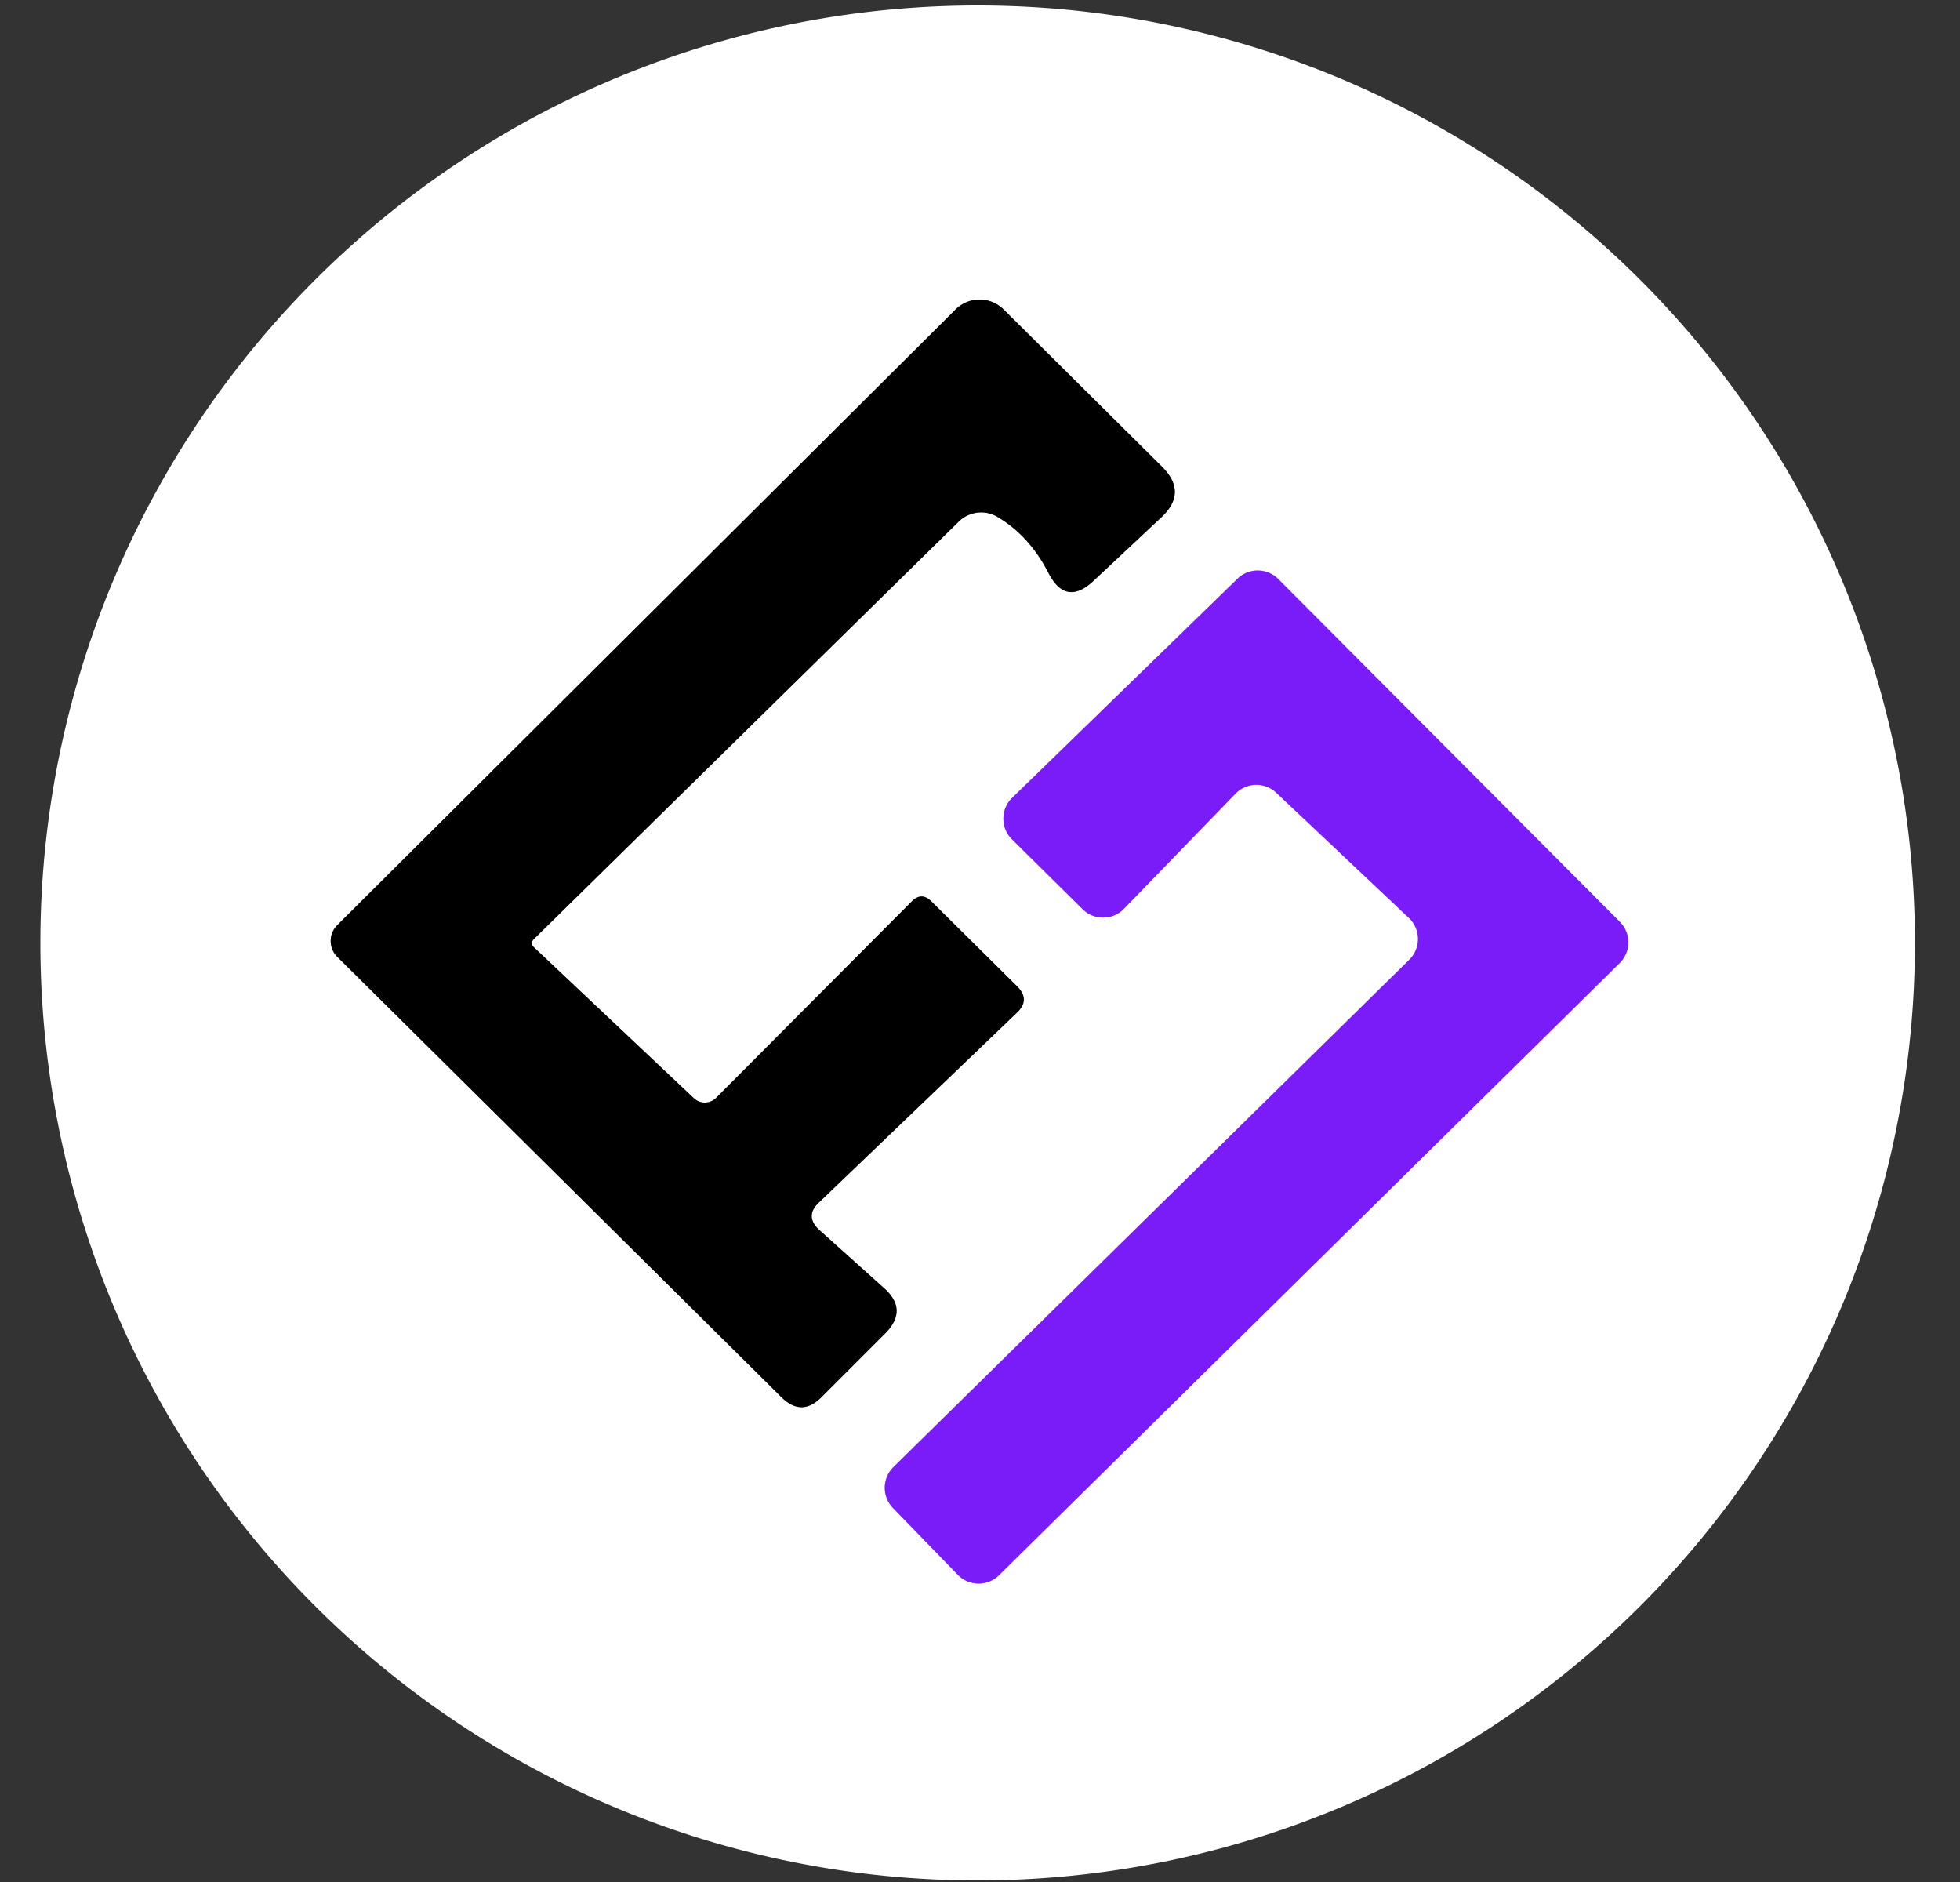
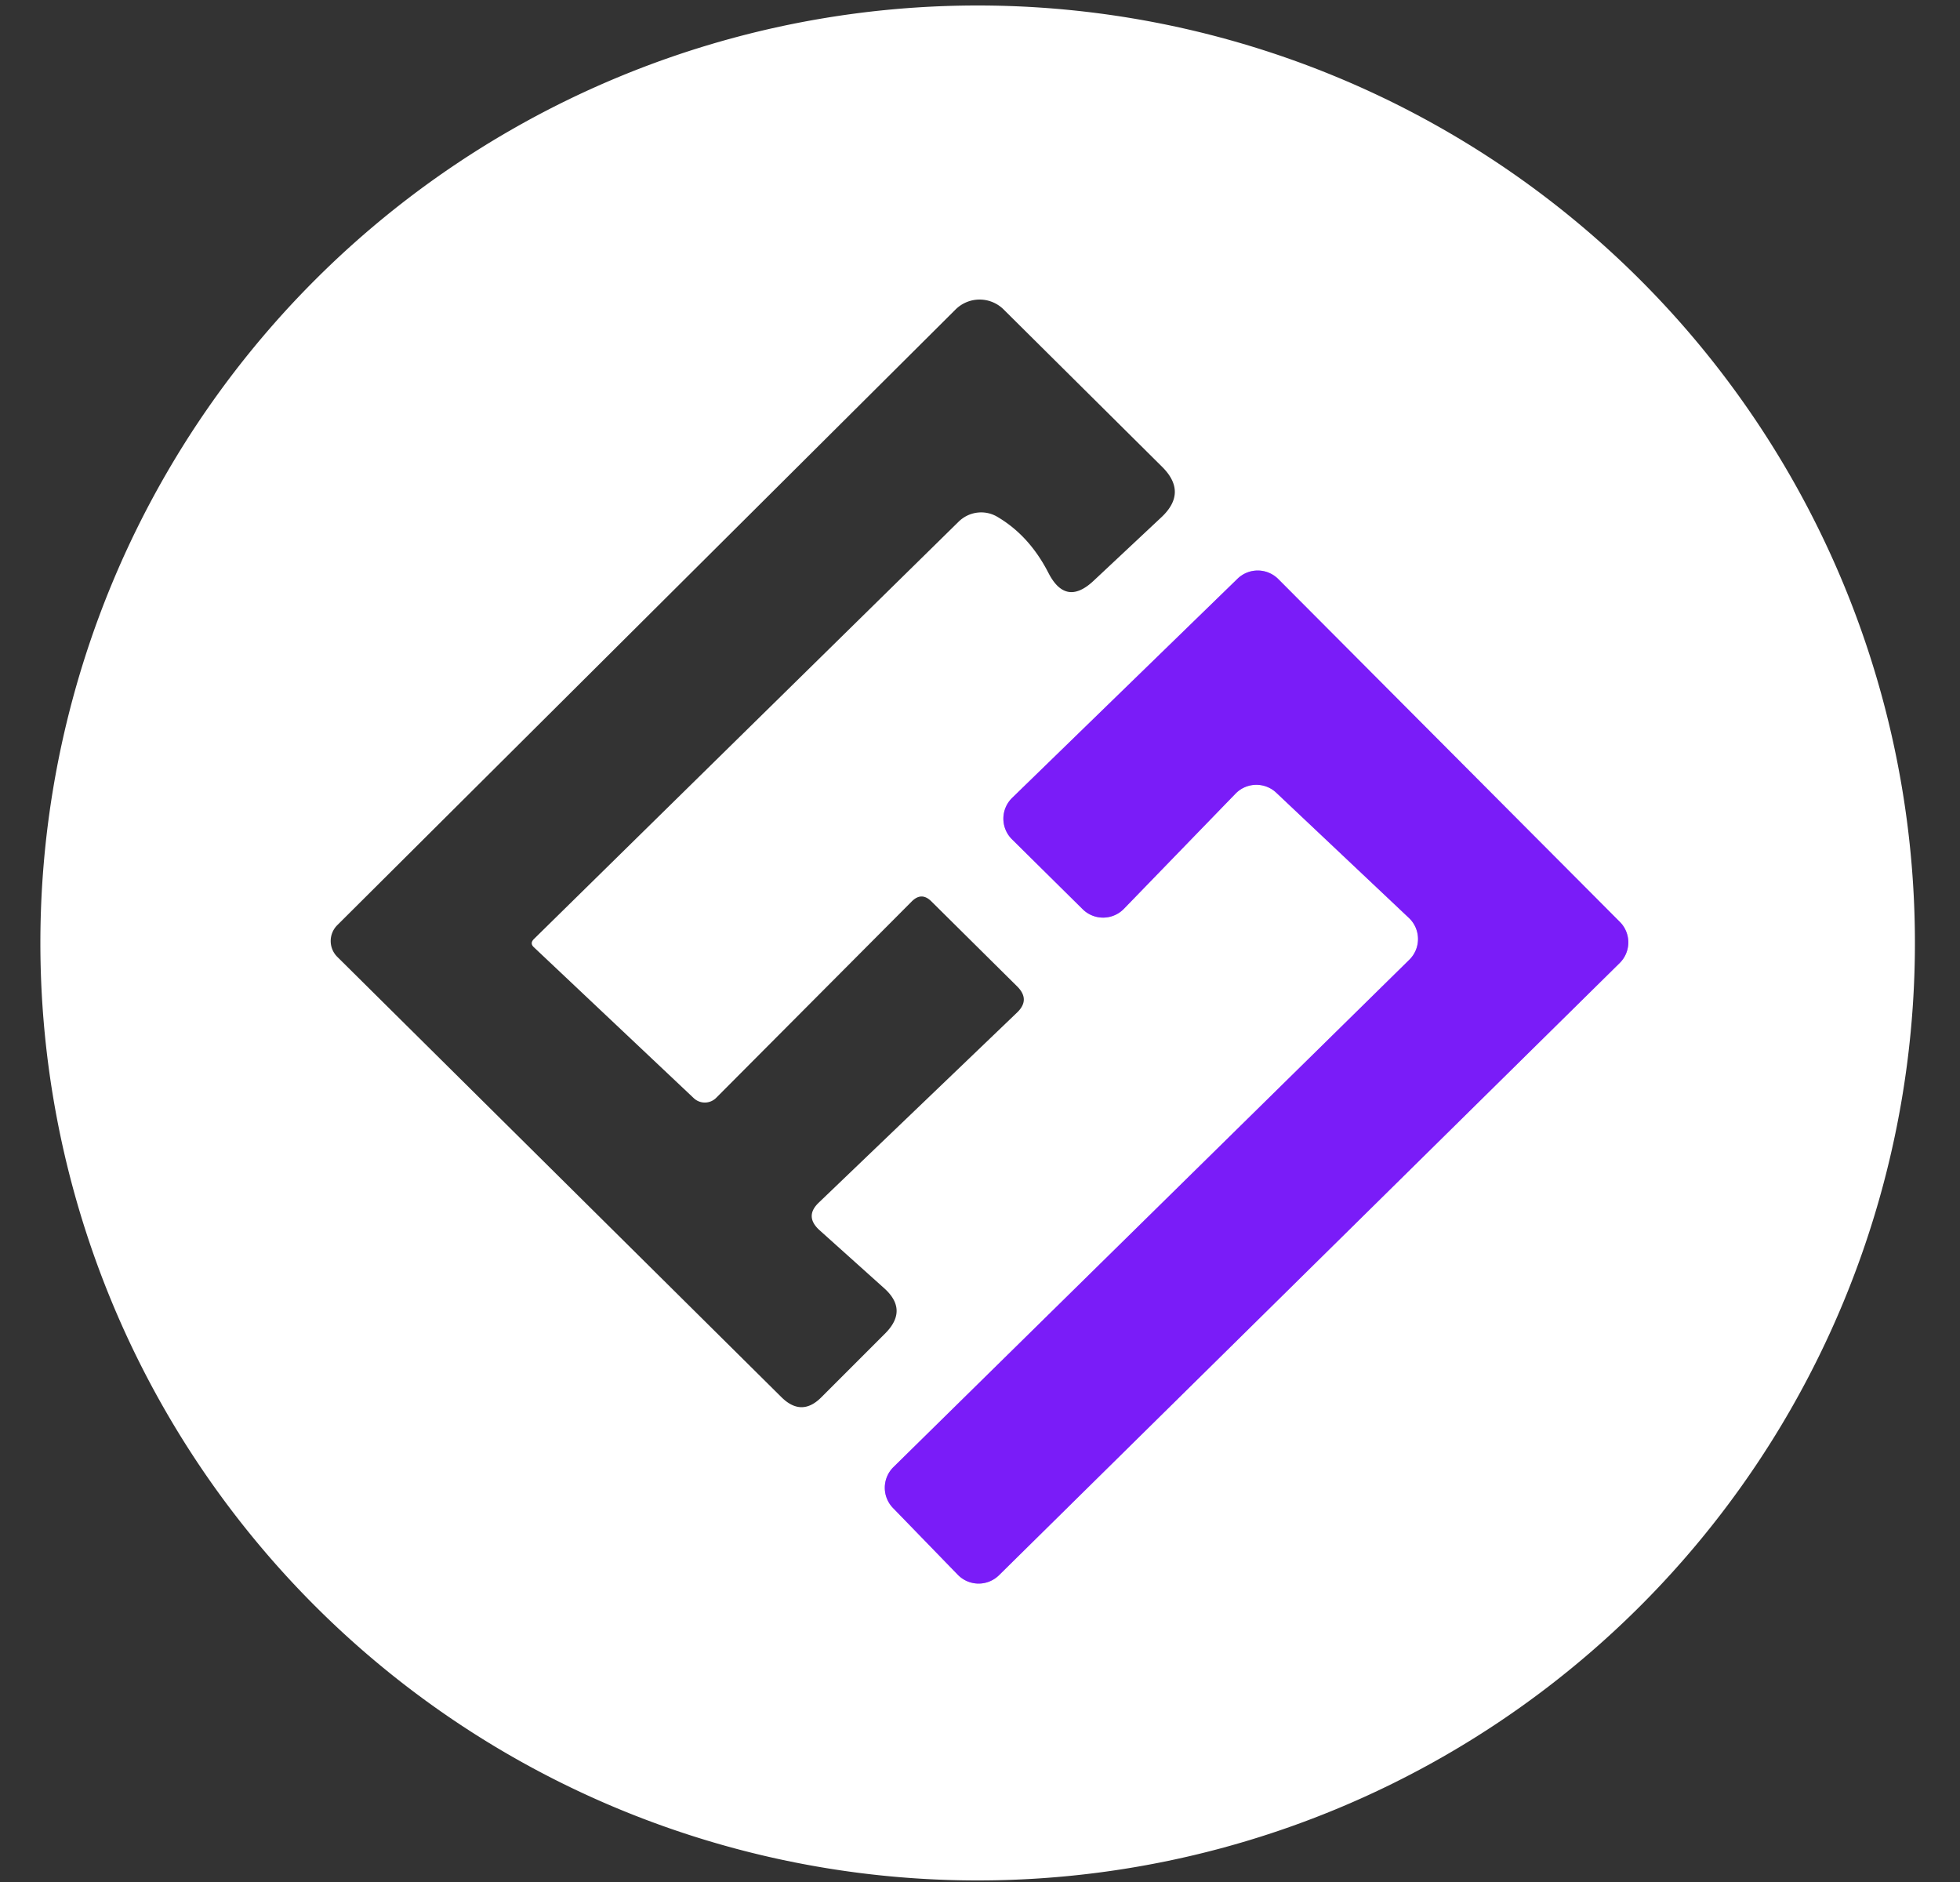
<svg xmlns="http://www.w3.org/2000/svg" version="1.1" viewBox="0.00 0.00 50.00 48.00">
  <rect x="0.00" y="0.00" width="50.00" height="48.00" fill="#333333" stroke="none" />
  <g stroke-width="2.00" fill="none" stroke-linecap="butt">
-     <path stroke="#808080" vector-effect="non-scaling-stroke" d="   M 13.62 23.95   L 24.45 13.31   A 0.82 0.81 -52.1 0 1 25.44 13.18   Q 26.26 13.66 26.75 14.62   Q 27.19 15.47 27.89 14.82   L 29.63 13.19   Q 30.30 12.56 29.65 11.91   L 25.60 7.89   A 0.87 0.87 0.0 0 0 24.38 7.89   L 8.60 23.60   A 0.57 0.57 0.0 0 0 8.60 24.40   L 19.93 35.63   Q 20.45 36.15 20.96 35.63   L 22.59 34.00   Q 23.17 33.41 22.56 32.86   L 20.90 31.37   Q 20.52 31.02 20.89 30.67   L 25.94 25.83   Q 26.29 25.50 25.95 25.16   L 23.76 22.99   Q 23.51 22.74 23.26 22.99   L 18.27 28.00   A 0.41 0.41 0.0 0 1 17.70 28.01   L 13.62 24.16   Q 13.51 24.06 13.62 23.95" />
    <path stroke="#bd8efc" vector-effect="non-scaling-stroke" d="   M 35.94 23.41   A 0.74 0.74 0.0 0 1 35.95 24.48   L 22.79 37.42   A 0.74 0.74 0.0 0 0 22.78 38.46   L 24.43 40.16   A 0.74 0.74 0.0 0 0 25.48 40.18   L 41.32 24.56   A 0.74 0.74 0.0 0 0 41.32 23.51   L 32.61 14.77   A 0.74 0.74 0.0 0 0 31.57 14.76   L 25.82 20.35   A 0.74 0.74 0.0 0 0 25.81 21.40   L 27.62 23.19   A 0.74 0.74 0.0 0 0 28.67 23.18   L 31.52 20.24   A 0.74 0.74 0.0 0 1 32.56 20.22   L 35.94 23.41" />
  </g>
  <path fill="#ffffff" d="   M 48.85 24.05   A 23.91 23.91 0.0 0 1 24.94 47.96   A 23.91 23.91 0.0 0 1 1.03 24.05   A 23.91 23.91 0.0 0 1 24.94 0.14   A 23.91 23.91 0.0 0 1 48.85 24.05   Z   M 13.62 23.95   L 24.45 13.31   A 0.82 0.81 -52.1 0 1 25.44 13.18   Q 26.26 13.66 26.75 14.62   Q 27.19 15.47 27.89 14.82   L 29.63 13.19   Q 30.30 12.56 29.65 11.91   L 25.60 7.89   A 0.87 0.87 0.0 0 0 24.38 7.89   L 8.60 23.60   A 0.57 0.57 0.0 0 0 8.60 24.40   L 19.93 35.63   Q 20.45 36.15 20.96 35.63   L 22.59 34.00   Q 23.17 33.41 22.56 32.86   L 20.90 31.37   Q 20.52 31.02 20.89 30.67   L 25.94 25.83   Q 26.29 25.50 25.95 25.16   L 23.76 22.99   Q 23.51 22.74 23.26 22.99   L 18.27 28.00   A 0.41 0.41 0.0 0 1 17.70 28.01   L 13.62 24.16   Q 13.51 24.06 13.62 23.95   Z   M 35.94 23.41   A 0.74 0.74 0.0 0 1 35.95 24.48   L 22.79 37.42   A 0.74 0.74 0.0 0 0 22.78 38.46   L 24.43 40.16   A 0.74 0.74 0.0 0 0 25.48 40.18   L 41.32 24.56   A 0.74 0.74 0.0 0 0 41.32 23.51   L 32.61 14.77   A 0.74 0.74 0.0 0 0 31.57 14.76   L 25.82 20.35   A 0.74 0.74 0.0 0 0 25.81 21.40   L 27.62 23.19   A 0.74 0.74 0.0 0 0 28.67 23.18   L 31.52 20.24   A 0.74 0.74 0.0 0 1 32.56 20.22   L 35.94 23.41   Z" />
-   <path fill="#000000" d="   M 13.62 23.95   Q 13.51 24.06 13.62 24.16   L 17.70 28.01   A 0.41 0.41 0.0 0 0 18.27 28.00   L 23.26 22.99   Q 23.51 22.74 23.76 22.99   L 25.95 25.16   Q 26.29 25.50 25.94 25.83   L 20.89 30.67   Q 20.52 31.02 20.90 31.37   L 22.56 32.86   Q 23.17 33.41 22.59 34.00   L 20.96 35.63   Q 20.45 36.15 19.93 35.63   L 8.60 24.40   A 0.57 0.57 0.0 0 1 8.60 23.60   L 24.38 7.89   A 0.87 0.87 0.0 0 1 25.60 7.89   L 29.65 11.91   Q 30.30 12.56 29.63 13.19   L 27.89 14.82   Q 27.19 15.47 26.75 14.62   Q 26.26 13.66 25.44 13.18   A 0.82 0.81 -52.1 0 0 24.45 13.31   L 13.62 23.95   Z" />
  <path fill="#7a1cf8" d="   M 35.94 23.41   L 32.56 20.22   A 0.74 0.74 0.0 0 0 31.52 20.24   L 28.67 23.18   A 0.74 0.74 0.0 0 1 27.62 23.19   L 25.81 21.40   A 0.74 0.74 0.0 0 1 25.82 20.35   L 31.57 14.76   A 0.74 0.74 0.0 0 1 32.61 14.77   L 41.32 23.51   A 0.74 0.74 0.0 0 1 41.32 24.56   L 25.48 40.18   A 0.74 0.74 0.0 0 1 24.43 40.16   L 22.78 38.46   A 0.74 0.74 0.0 0 1 22.79 37.42   L 35.95 24.48   A 0.74 0.74 0.0 0 0 35.94 23.41   Z" />
</svg>